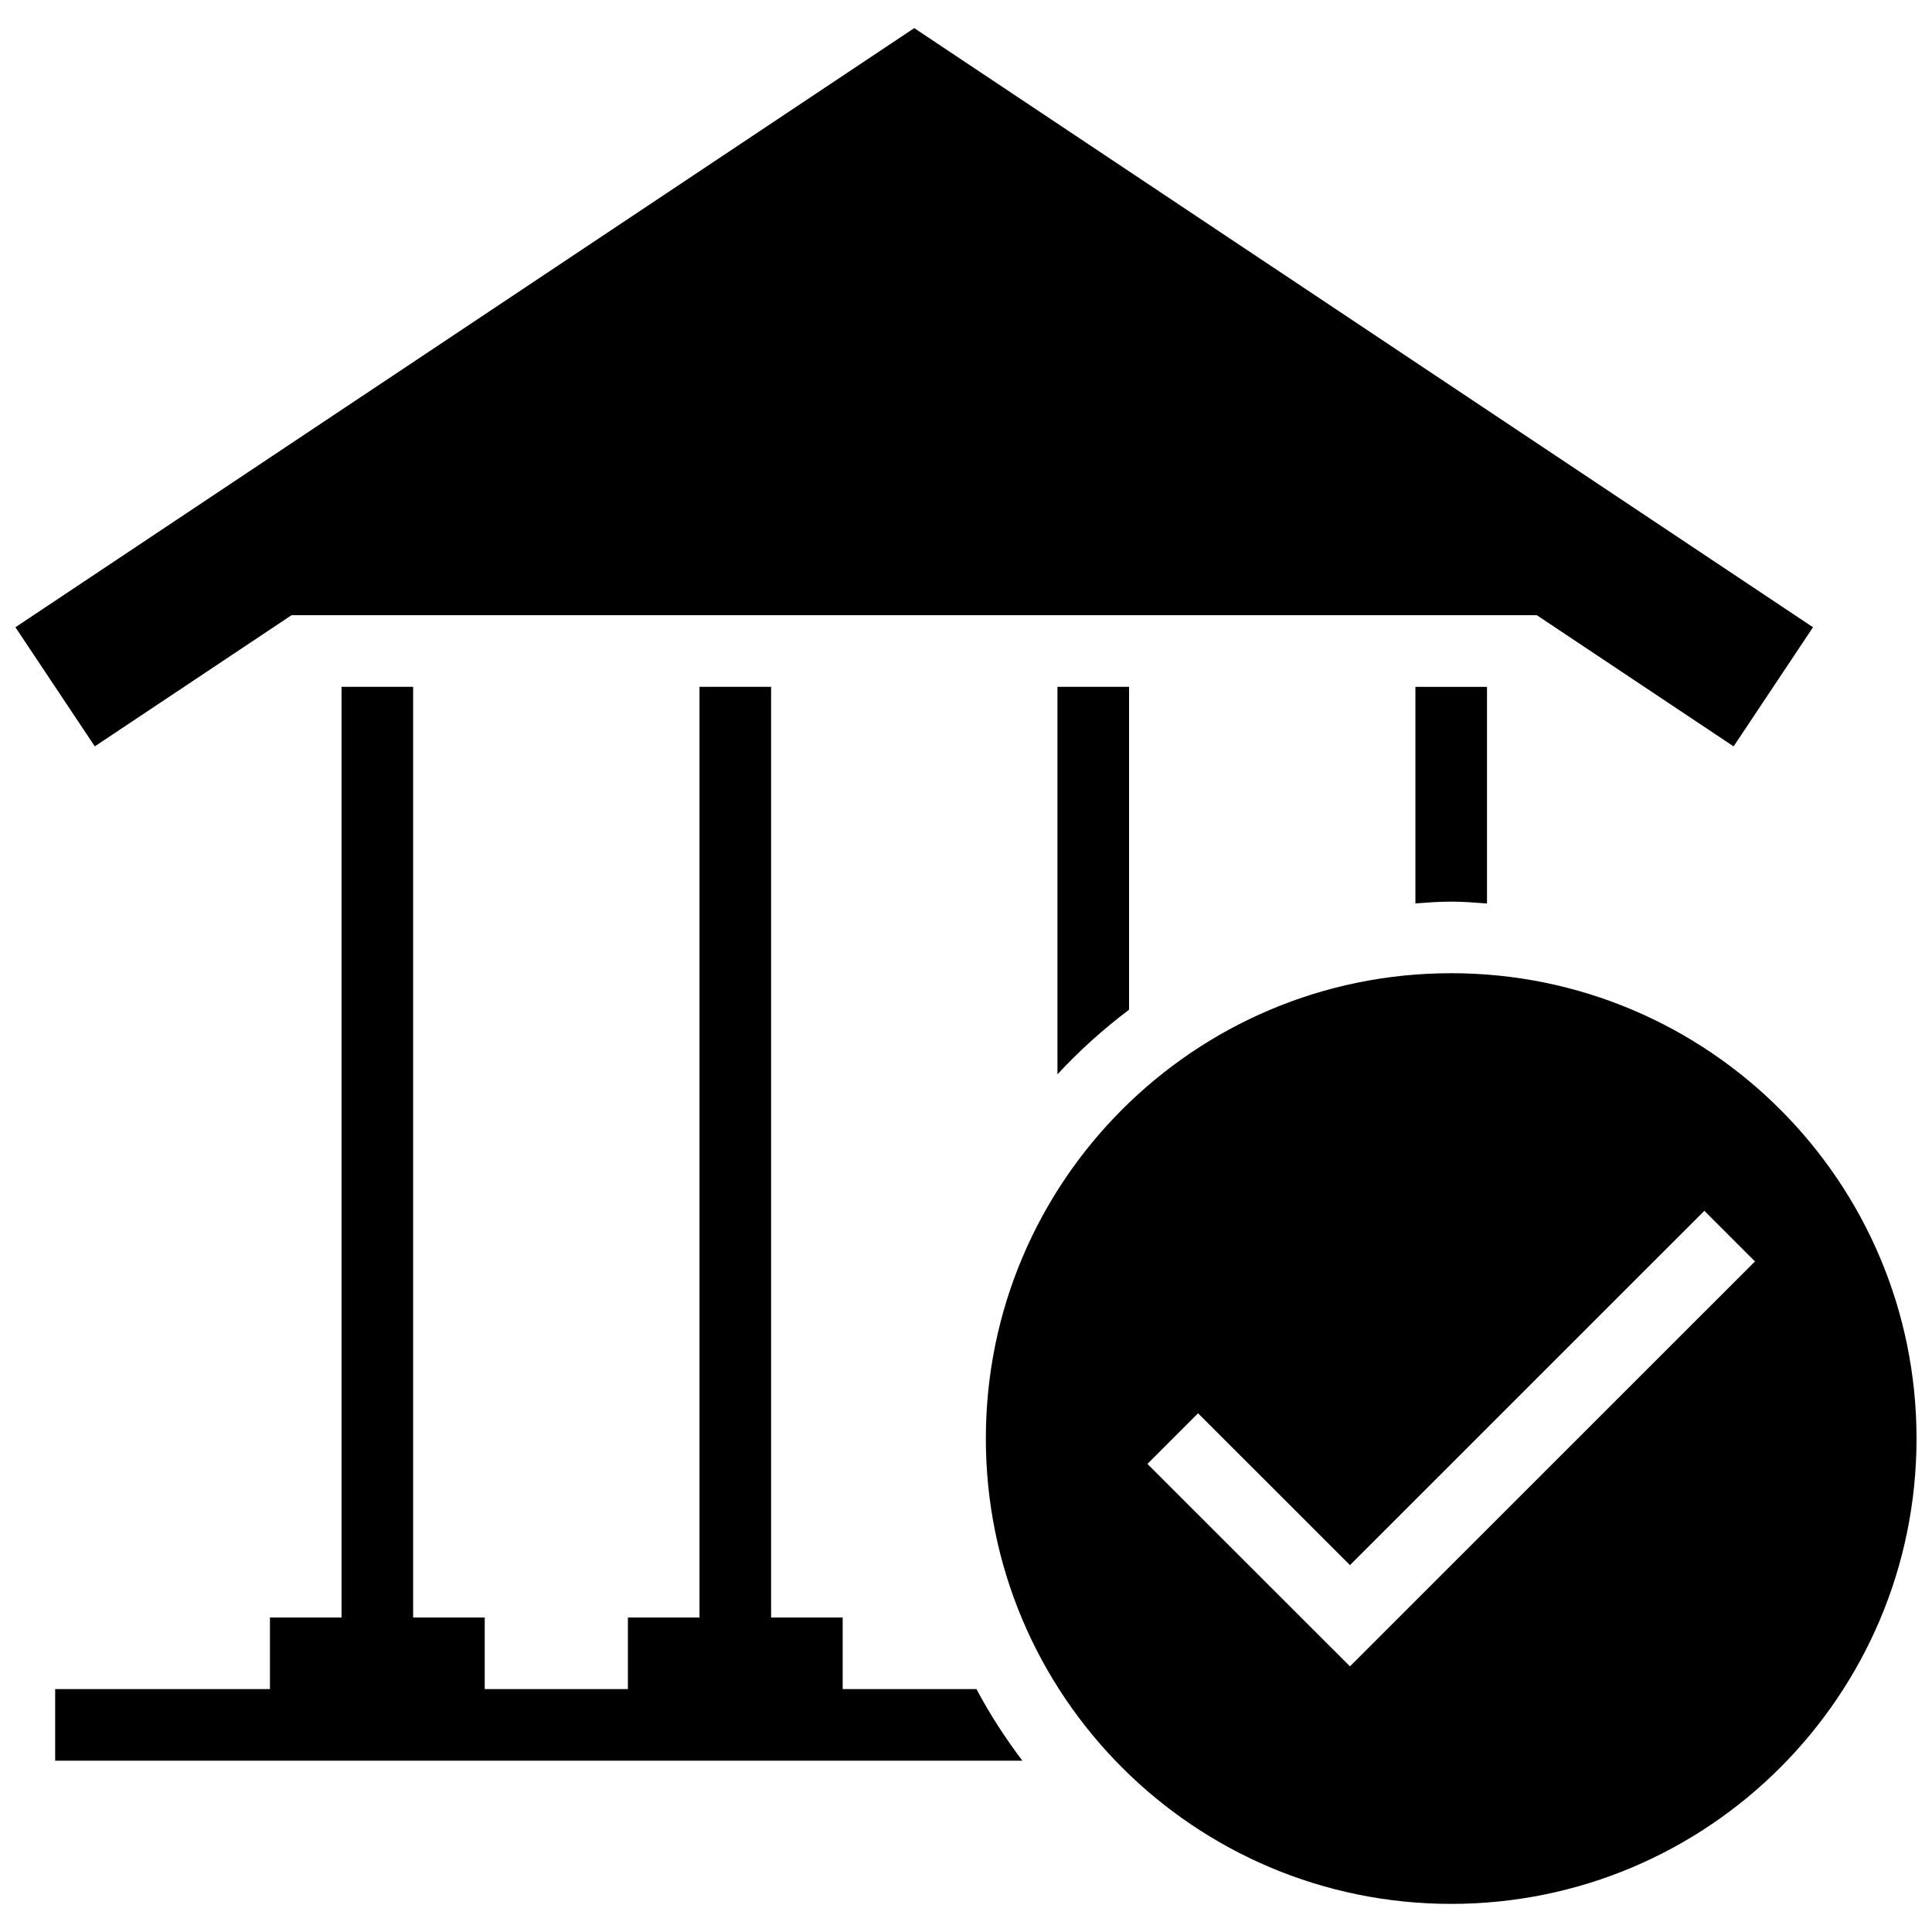
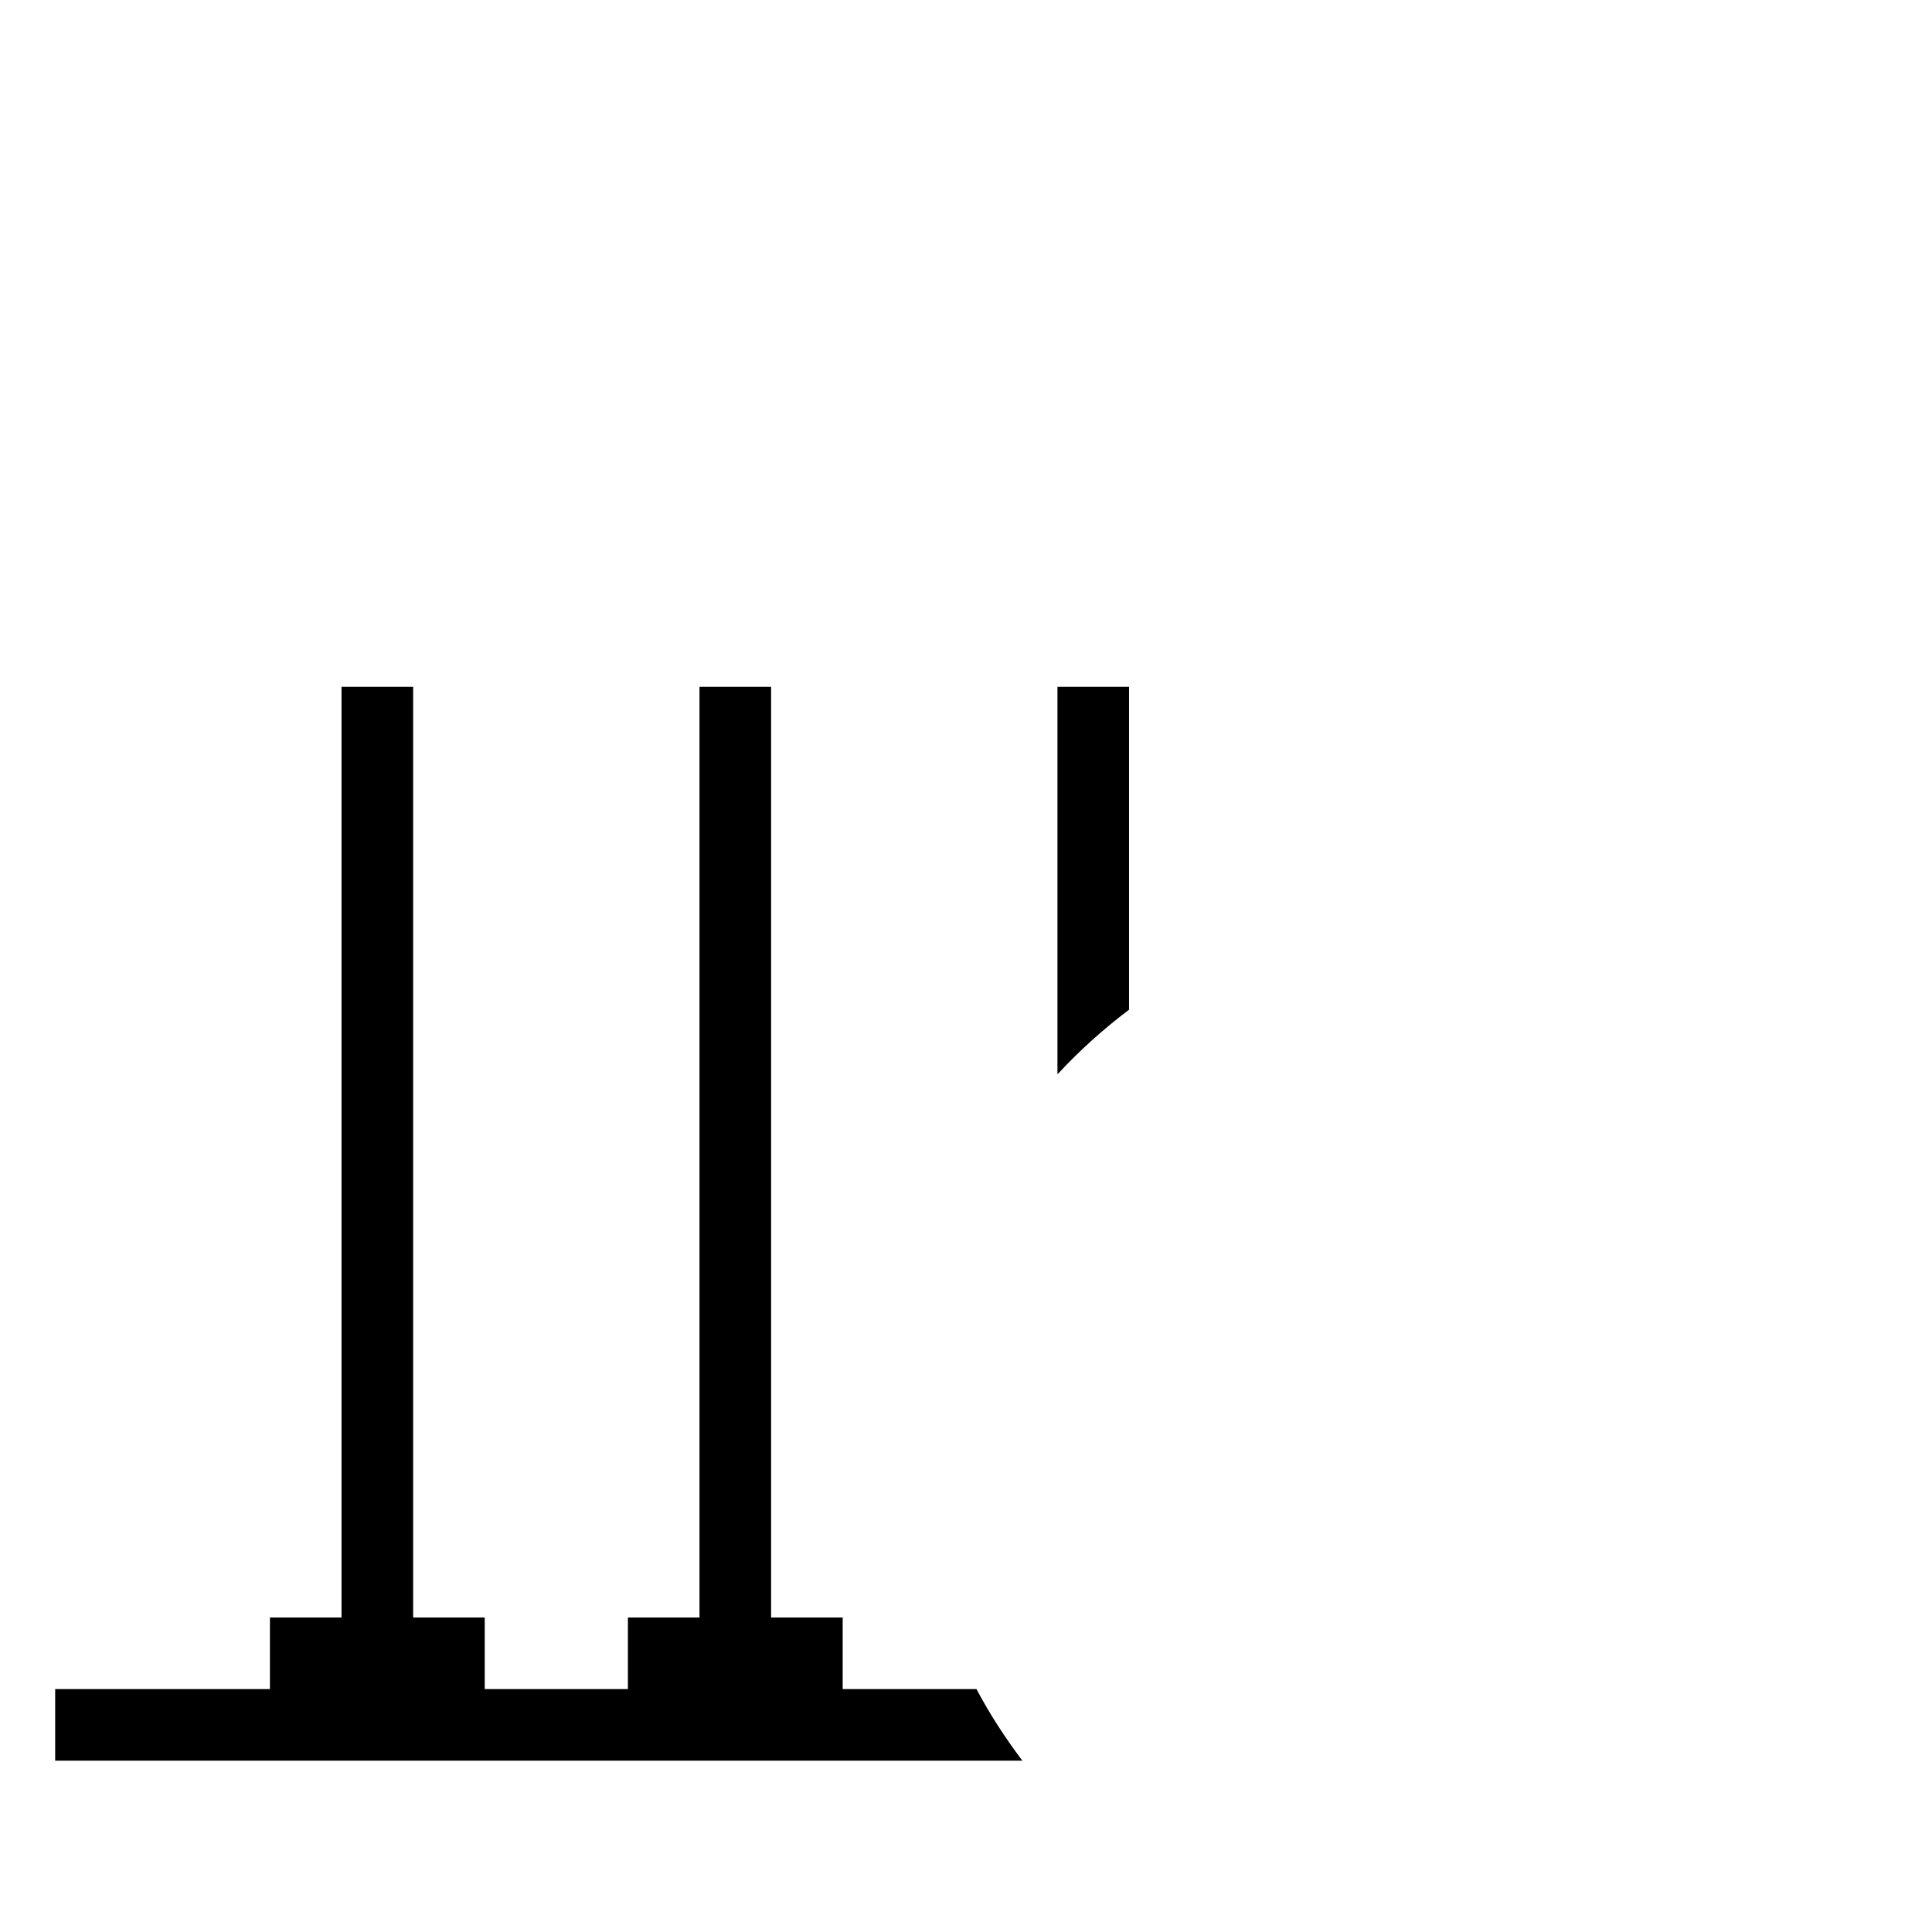
<svg xmlns="http://www.w3.org/2000/svg" width="800px" height="800px" version="1.1" viewBox="144 144 512 512">
  <defs>
    <clipPath id="b">
-       <path d="m148.09 151h476.91v191h-476.91z" />
-     </clipPath>
+       </clipPath>
    <clipPath id="a">
-       <path d="m405 401h246.9v248h-246.9z" />
-     </clipPath>
+       </clipPath>
  </defs>
  <g clip-path="url(#b)">
-     <path d="m551.29 307.04 52.137 34.758 21.039-31.57-238.18-158.78-238.2 158.78 21.039 31.57 52.137-34.758z" />
-   </g>
+     </g>
  <path d="m367.32 591.63v-18.973h-18.973v-246.64h-18.973v246.64h-18.973v18.973h-37.945v-18.973h-18.973v-246.64h-18.973v246.64h-18.973v18.973h-56.918v18.973h256.32c-4.516-5.996-8.633-12.293-12.16-18.973z" />
-   <path d="m538.07 383.43v-57.41h-18.973v57.391c3.148-0.227 6.281-0.473 9.484-0.473 3.207 0 6.34 0.266 9.488 0.492z" />
  <path d="m443.21 411.58v-85.566h-18.973v102.7c5.789-6.258 12.125-11.969 18.973-17.129z" />
  <g clip-path="url(#a)">
-     <path d="m528.58 401.91c-68.109 0-123.32 55.211-123.32 123.32 0 68.109 55.211 123.32 123.32 123.32s123.32-55.211 123.32-123.32c0-68.113-55.227-123.32-123.32-123.32zm-26.824 183.69-53.672-53.652 13.414-13.414 40.258 40.242 93.914-93.895 13.414 13.414z" />
-   </g>
+     </g>
</svg>